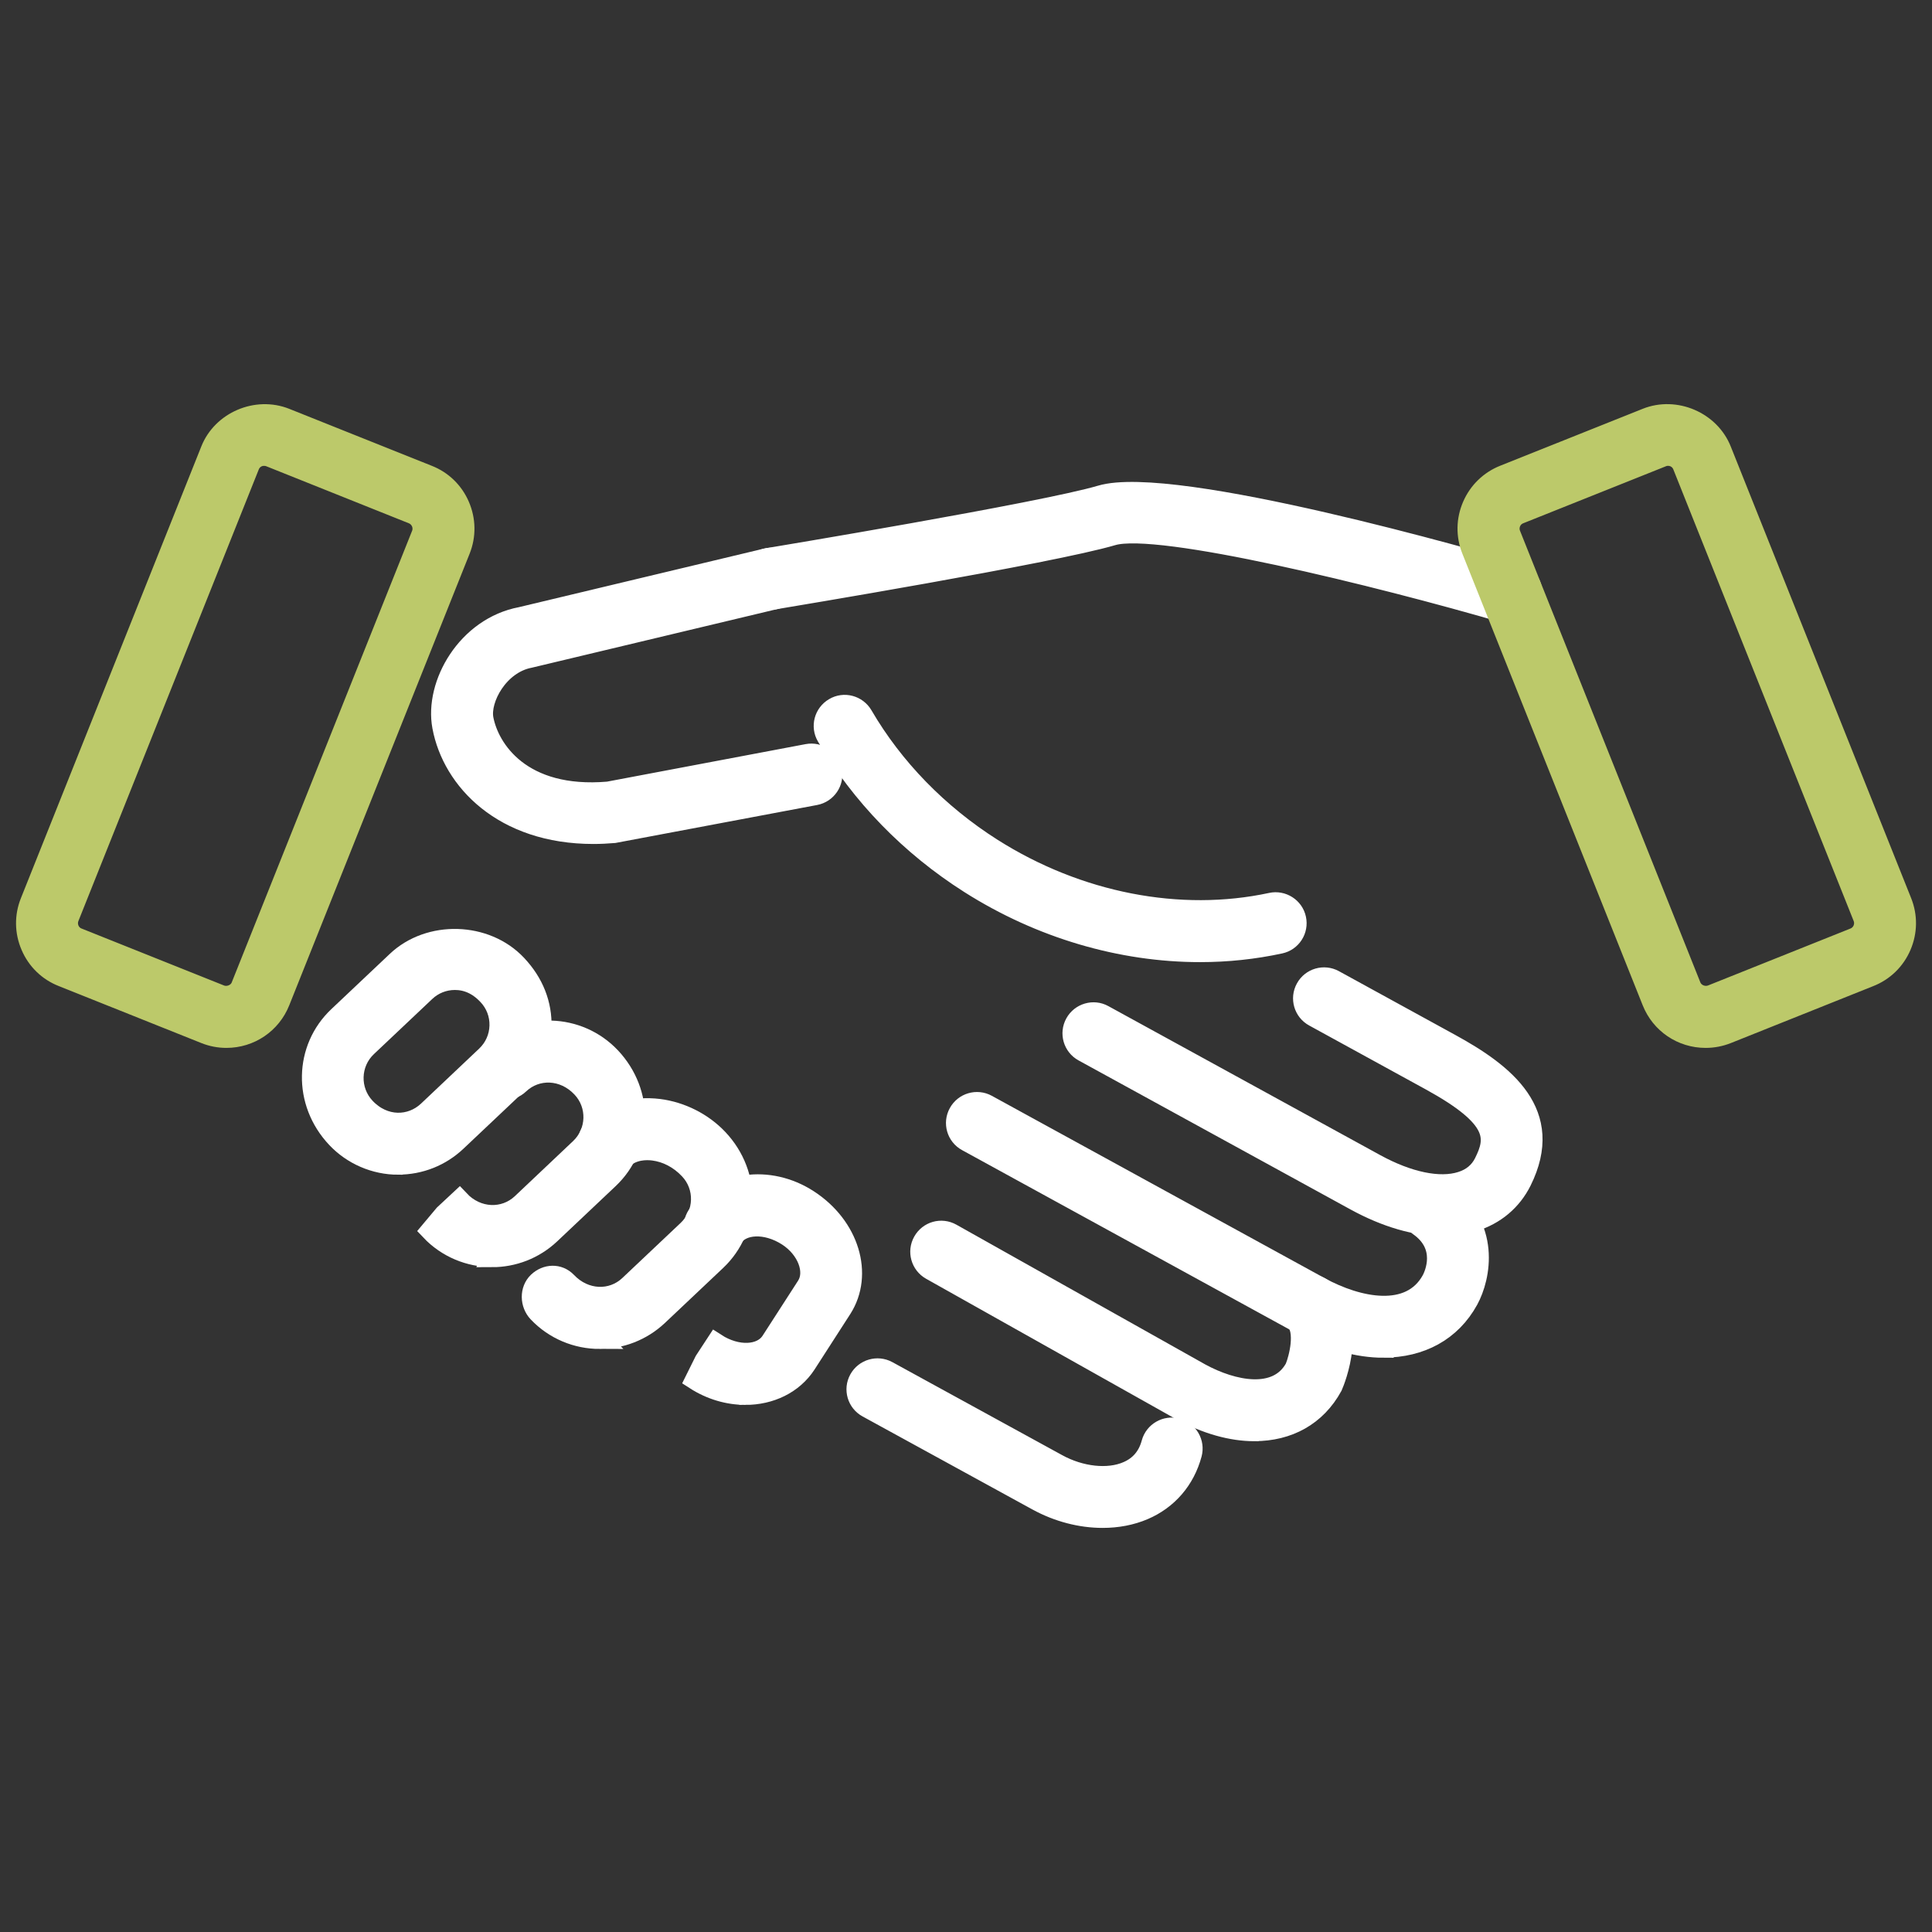
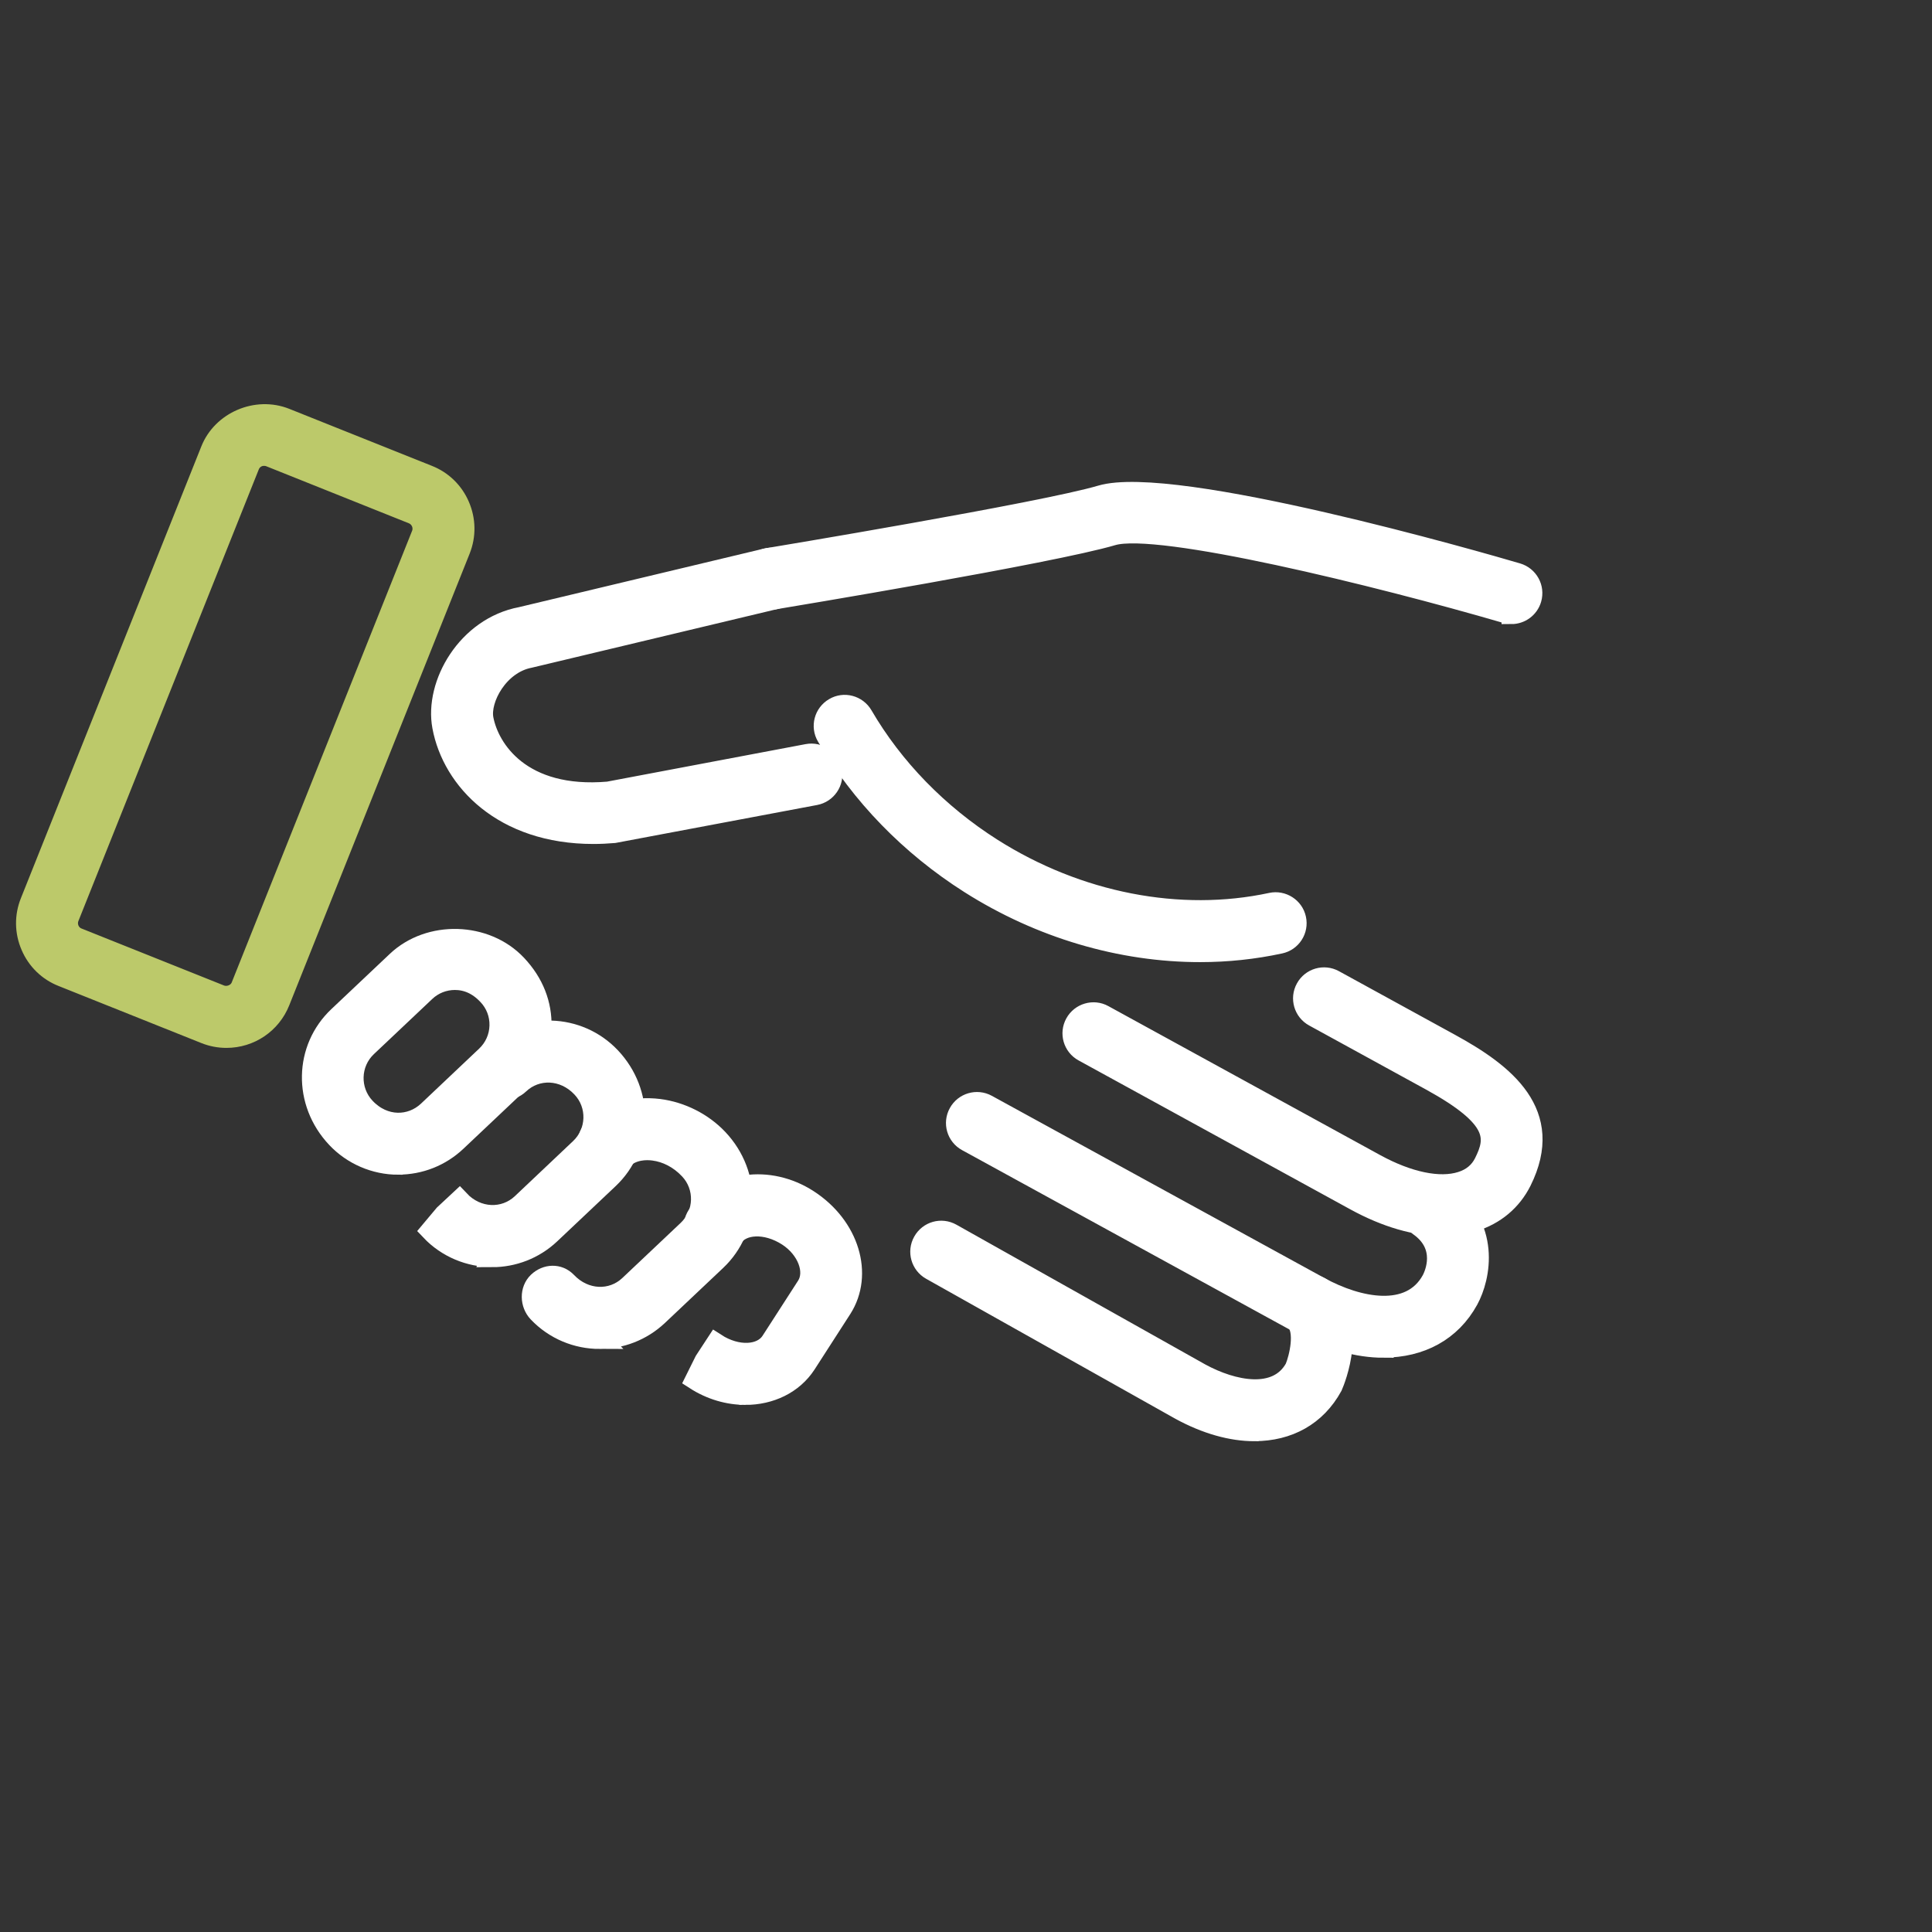
<svg xmlns="http://www.w3.org/2000/svg" id="Warstwa_2" viewBox="0 0 294.18 294.18">
  <rect x="0" y="0" width="294.18" height="294.18" fill="#333333" stroke="none" />
  <g id="Warstwa_1-2">
    <rect x="0" width="294.18" height="294.18" rx="50.36" ry="50.36" style="fill:none;" />
    <path d="m90.35,127.01c-13.79,0-21.51-8.21-23.03-16.37-1.21-6.46,3.77-15.17,12-16.72l37.37-8.93c1.75-.44,3.47.66,3.88,2.38.41,1.73-.65,3.46-2.38,3.87l-37.52,8.96c-4.73.9-7.59,6.24-7.03,9.26.87,4.62,5.75,12.18,18.98,11.05l30.33-5.73c1.71-.33,3.43.81,3.76,2.56.33,1.75-.82,3.43-2.56,3.76l-30.65,5.77c-1.08.09-2.12.14-3.13.14Z" style="fill:#fff; stroke:#fff; stroke-miterlimit:10; stroke-width:3px;" />
    <path d="m230.14,93.52c-.3,0-.6-.04-.9-.13-19.42-5.66-52.86-13.87-59.82-11.83-9.26,2.74-49.74,9.44-51.46,9.73-1.77.33-3.42-.9-3.7-2.64-.29-1.75.89-3.41,2.64-3.7.42-.07,41.81-6.93,50.69-9.55,11.1-3.31,58.13,10.26,63.45,11.83,1.7.5,2.68,2.28,2.18,3.99-.41,1.4-1.69,2.31-3.08,2.31Z" style="fill:#fff; stroke:#fff; stroke-miterlimit:10; stroke-width:3px;" />
    <path d="m182.73,145c-12.02,0-24.33-3.6-35.1-10.44-9.06-5.75-16.59-13.5-21.79-22.41-.9-1.53-.38-3.5,1.16-4.4,1.52-.91,3.5-.38,4.4,1.16,4.68,8.03,11.49,15.02,19.68,20.22,13.06,8.28,28.54,11.3,42.48,8.3,1.7-.37,3.45.72,3.82,2.46.38,1.73-.72,3.45-2.46,3.82-3.98.86-8.06,1.29-12.18,1.29Z" style="fill:#fff; stroke:#fff; stroke-miterlimit:10; stroke-width:3px;" />
    <path d="m34.48,158.06c-1.12,0-2.22-.21-3.27-.63l-21.71-8.68c-2.18-.85-3.9-2.52-4.83-4.69-.94-2.17-.97-4.57-.09-6.75l27.46-68.76c1.73-4.4,7.01-6.68,11.46-4.9l21.69,8.67c2.17.85,3.89,2.51,4.82,4.67.94,2.17.98,4.57.11,6.75l-27.47,68.78c-1.34,3.36-4.55,5.54-8.18,5.54Zm5.73-88.63c-.98,0-1.84.58-2.2,1.49l-27.47,68.78c-.23.59-.22,1.23.03,1.82.25.58.71,1.03,1.3,1.26l21.71,8.68c1.18.45,2.63-.13,3.1-1.32l27.47-68.78c.23-.58.21-1.23-.04-1.81-.26-.58-.72-1.03-1.29-1.26l-21.72-8.69c-.3-.11-.6-.18-.9-.18Z" style="fill:#bcc96a; stroke:#bcc96a; stroke-miterlimit:10; stroke-width:3px;" />
-     <path d="m259.71,158.06h0c-3.64,0-6.85-2.18-8.19-5.55l-27.46-68.77c-.87-2.19-.84-4.58.11-6.76.94-2.16,2.66-3.82,4.84-4.68l21.68-8.66c4.42-1.77,9.72.5,11.46,4.92l27.46,68.75c.88,2.19.84,4.58-.09,6.75-.93,2.17-2.65,3.84-4.84,4.7l-21.68,8.67c-1.06.42-2.16.63-3.28.63Zm-5.73-88.63c-.3,0-.6.06-.89.18l-21.7,8.67c-.6.24-1.06.68-1.31,1.27-.25.58-.26,1.23-.03,1.81l27.46,68.77c.48,1.19,1.88,1.79,3.12,1.32l21.68-8.67c.6-.24,1.06-.69,1.31-1.27.25-.59.26-1.23.03-1.82l-27.46-68.76c-.36-.92-1.22-1.5-2.2-1.5Z" style="fill:#bcc96a; stroke:#bcc96a; stroke-miterlimit:10; stroke-width:3px;" />
    <path d="m219.64,186.72c-4.05,0-8.62-1.32-13.29-3.88l-41.4-22.69c-1.56-.85-2.13-2.81-1.27-4.36.85-1.56,2.83-2.13,4.36-1.28l41.4,22.69c5,2.74,9.75,3.74,13.04,2.69,1.6-.5,2.77-1.47,3.47-2.88,1.82-3.67,2.3-6.72-8.14-12.45l-17.75-9.73c-1.56-.85-2.13-2.81-1.27-4.36.85-1.56,2.81-2.13,4.36-1.28l17.75,9.73c8.25,4.52,15.98,10.54,10.81,20.95-1.5,3-4.03,5.12-7.31,6.15-1.48.46-3.07.68-4.75.68Z" style="fill:#fff; stroke:#fff; stroke-miterlimit:10; stroke-width:3px;" />
    <path d="m210.68,205.24c-3.92,0-8.3-1.2-12.78-3.66l-50.69-27.77c-1.56-.85-2.13-2.81-1.27-4.36.85-1.56,2.81-2.13,4.36-1.28l50.69,27.77c5.81,3.18,13.75,4.82,16.98-1.07.43-.81,2.39-5.14-1.94-8.17-1.45-1.02-1.81-3.02-.79-4.48,1.02-1.46,3.01-1.81,4.48-.79,7.4,5.18,5.78,13.07,3.89,16.52-2.63,4.8-7.3,7.27-12.93,7.27Z" style="fill:#fff; stroke:#fff; stroke-miterlimit:10; stroke-width:3px;" />
    <path d="m191.02,217.95c-3.49,0-7.37-1.07-11.34-3.24l-37.94-21.31c-1.54-.87-2.1-2.83-1.22-4.38.87-1.55,2.81-2.11,4.38-1.23l37.91,21.29c4.91,2.68,11.64,4.09,14.34-.8.62-1.49,1.66-5.65.06-7.22-1.27-1.24-1.29-3.28-.05-4.55,1.25-1.27,3.28-1.29,4.55-.05,5.17,5.07,1.63,13.68,1.21,14.64-2.47,4.53-6.76,6.84-11.89,6.84Z" style="fill:#fff; stroke:#fff; stroke-miterlimit:10; stroke-width:3px;" />
-     <path d="m167.9,231.15c-3.32,0-6.81-.89-9.97-2.62l-25.87-14.17c-1.56-.85-2.13-2.81-1.27-4.36.86-1.56,2.82-2.12,4.36-1.28l25.87,14.17c3.53,1.94,7.7,2.39,10.6,1.14,1.89-.8,3.13-2.25,3.68-4.3.46-1.72,2.25-2.73,3.94-2.27,1.71.46,2.73,2.22,2.27,3.94-1.06,3.94-3.67,6.97-7.36,8.54-1.9.81-4.03,1.21-6.25,1.21Z" style="fill:#fff; stroke:#fff; stroke-miterlimit:10; stroke-width:3px;" />
    <path d="m60.63,177.37c-3.55,0-6.98-1.48-9.41-4.06-5.16-5.47-4.92-13.68.27-18.57l8.89-8.4c4.99-4.73,13.6-4.48,18.31.52,2.63,2.78,3.89,6.07,3.79,9.53-.1,3.45-1.55,6.66-4.06,9.04l-8.88,8.39c-2.42,2.29-5.58,3.54-8.9,3.54Zm8.64-28.13c-1.67,0-3.27.63-4.48,1.78l-8.89,8.4c-2.61,2.46-2.73,6.6-.26,9.22,2.86,3.03,6.91,2.91,9.47.52l8.87-8.39c1.27-1.2,2-2.82,2.05-4.56.05-1.74-.58-3.4-1.78-4.66-1.49-1.59-3.18-2.31-4.99-2.31Z" style="fill:#fff; stroke:#fff; stroke-miterlimit:10; stroke-width:3px;" />
    <path d="m74.94,191.43c-3.44,0-6.87-1.36-9.41-4.04l2.08-2.48,2.35-2.19c2.7,2.87,6.83,2.98,9.45.52l8.88-8.4c2.62-2.47,2.74-6.61.27-9.21-2.73-2.9-6.86-3.01-9.48-.53-1.28,1.23-3.33,1.16-4.54-.13-1.22-1.29-1.16-3.32.13-4.54,5.19-4.91,13.4-4.67,18.31.51,5.16,5.46,4.92,13.68-.27,18.58l-8.89,8.4c-2.5,2.36-5.7,3.53-8.89,3.53Z" style="fill:#fff; stroke:#fff; stroke-miterlimit:10; stroke-width:3px;" />
    <path d="m91.3,203.9c-3.44,0-6.87-1.36-9.41-4.04-1.22-1.29-1.29-3.45,0-4.68,1.29-1.22,3.18-1.3,4.42-.02,2.73,2.89,6.86,3.01,9.48.53l8.88-8.39c2.62-2.47,2.74-6.61.27-9.21-1.56-1.66-3.49-2.62-5.43-2.87-1.07-.14-3.13-.16-4.64,1.27-1.29,1.23-3.33,1.16-4.55-.13-1.22-1.29-1.16-3.33.13-4.55,2.54-2.41,6.05-3.45,9.88-2.98,3.41.43,6.7,2.1,9.02,4.56,5.16,5.46,4.92,13.67-.26,18.58l-8.89,8.4c-2.51,2.35-5.7,3.52-8.9,3.53Z" style="fill:#fff; stroke:#fff; stroke-miterlimit:10; stroke-width:3px;" />
    <path d="m113.5,212.42c-2.57,0-5.26-.75-7.69-2.32l1.44-2.9,1.76-2.69c3.26,2.11,6.95,1.88,8.36-.3l5.43-8.42c1.39-2.18.07-5.63-2.9-7.55-3.28-2.11-6.97-1.9-8.37.28-.95,1.49-2.94,1.93-4.44.96-1.49-.96-1.93-2.95-.96-4.44,3.35-5.2,10.95-6.28,16.94-2.41,6.31,4.07,8.47,11.44,5.14,16.64l-5.43,8.43c-2,3.09-5.51,4.72-9.28,4.72Z" style="fill:#fff; stroke:#fff; stroke-miterlimit:10; stroke-width:3px;" />
  </g>
</svg>